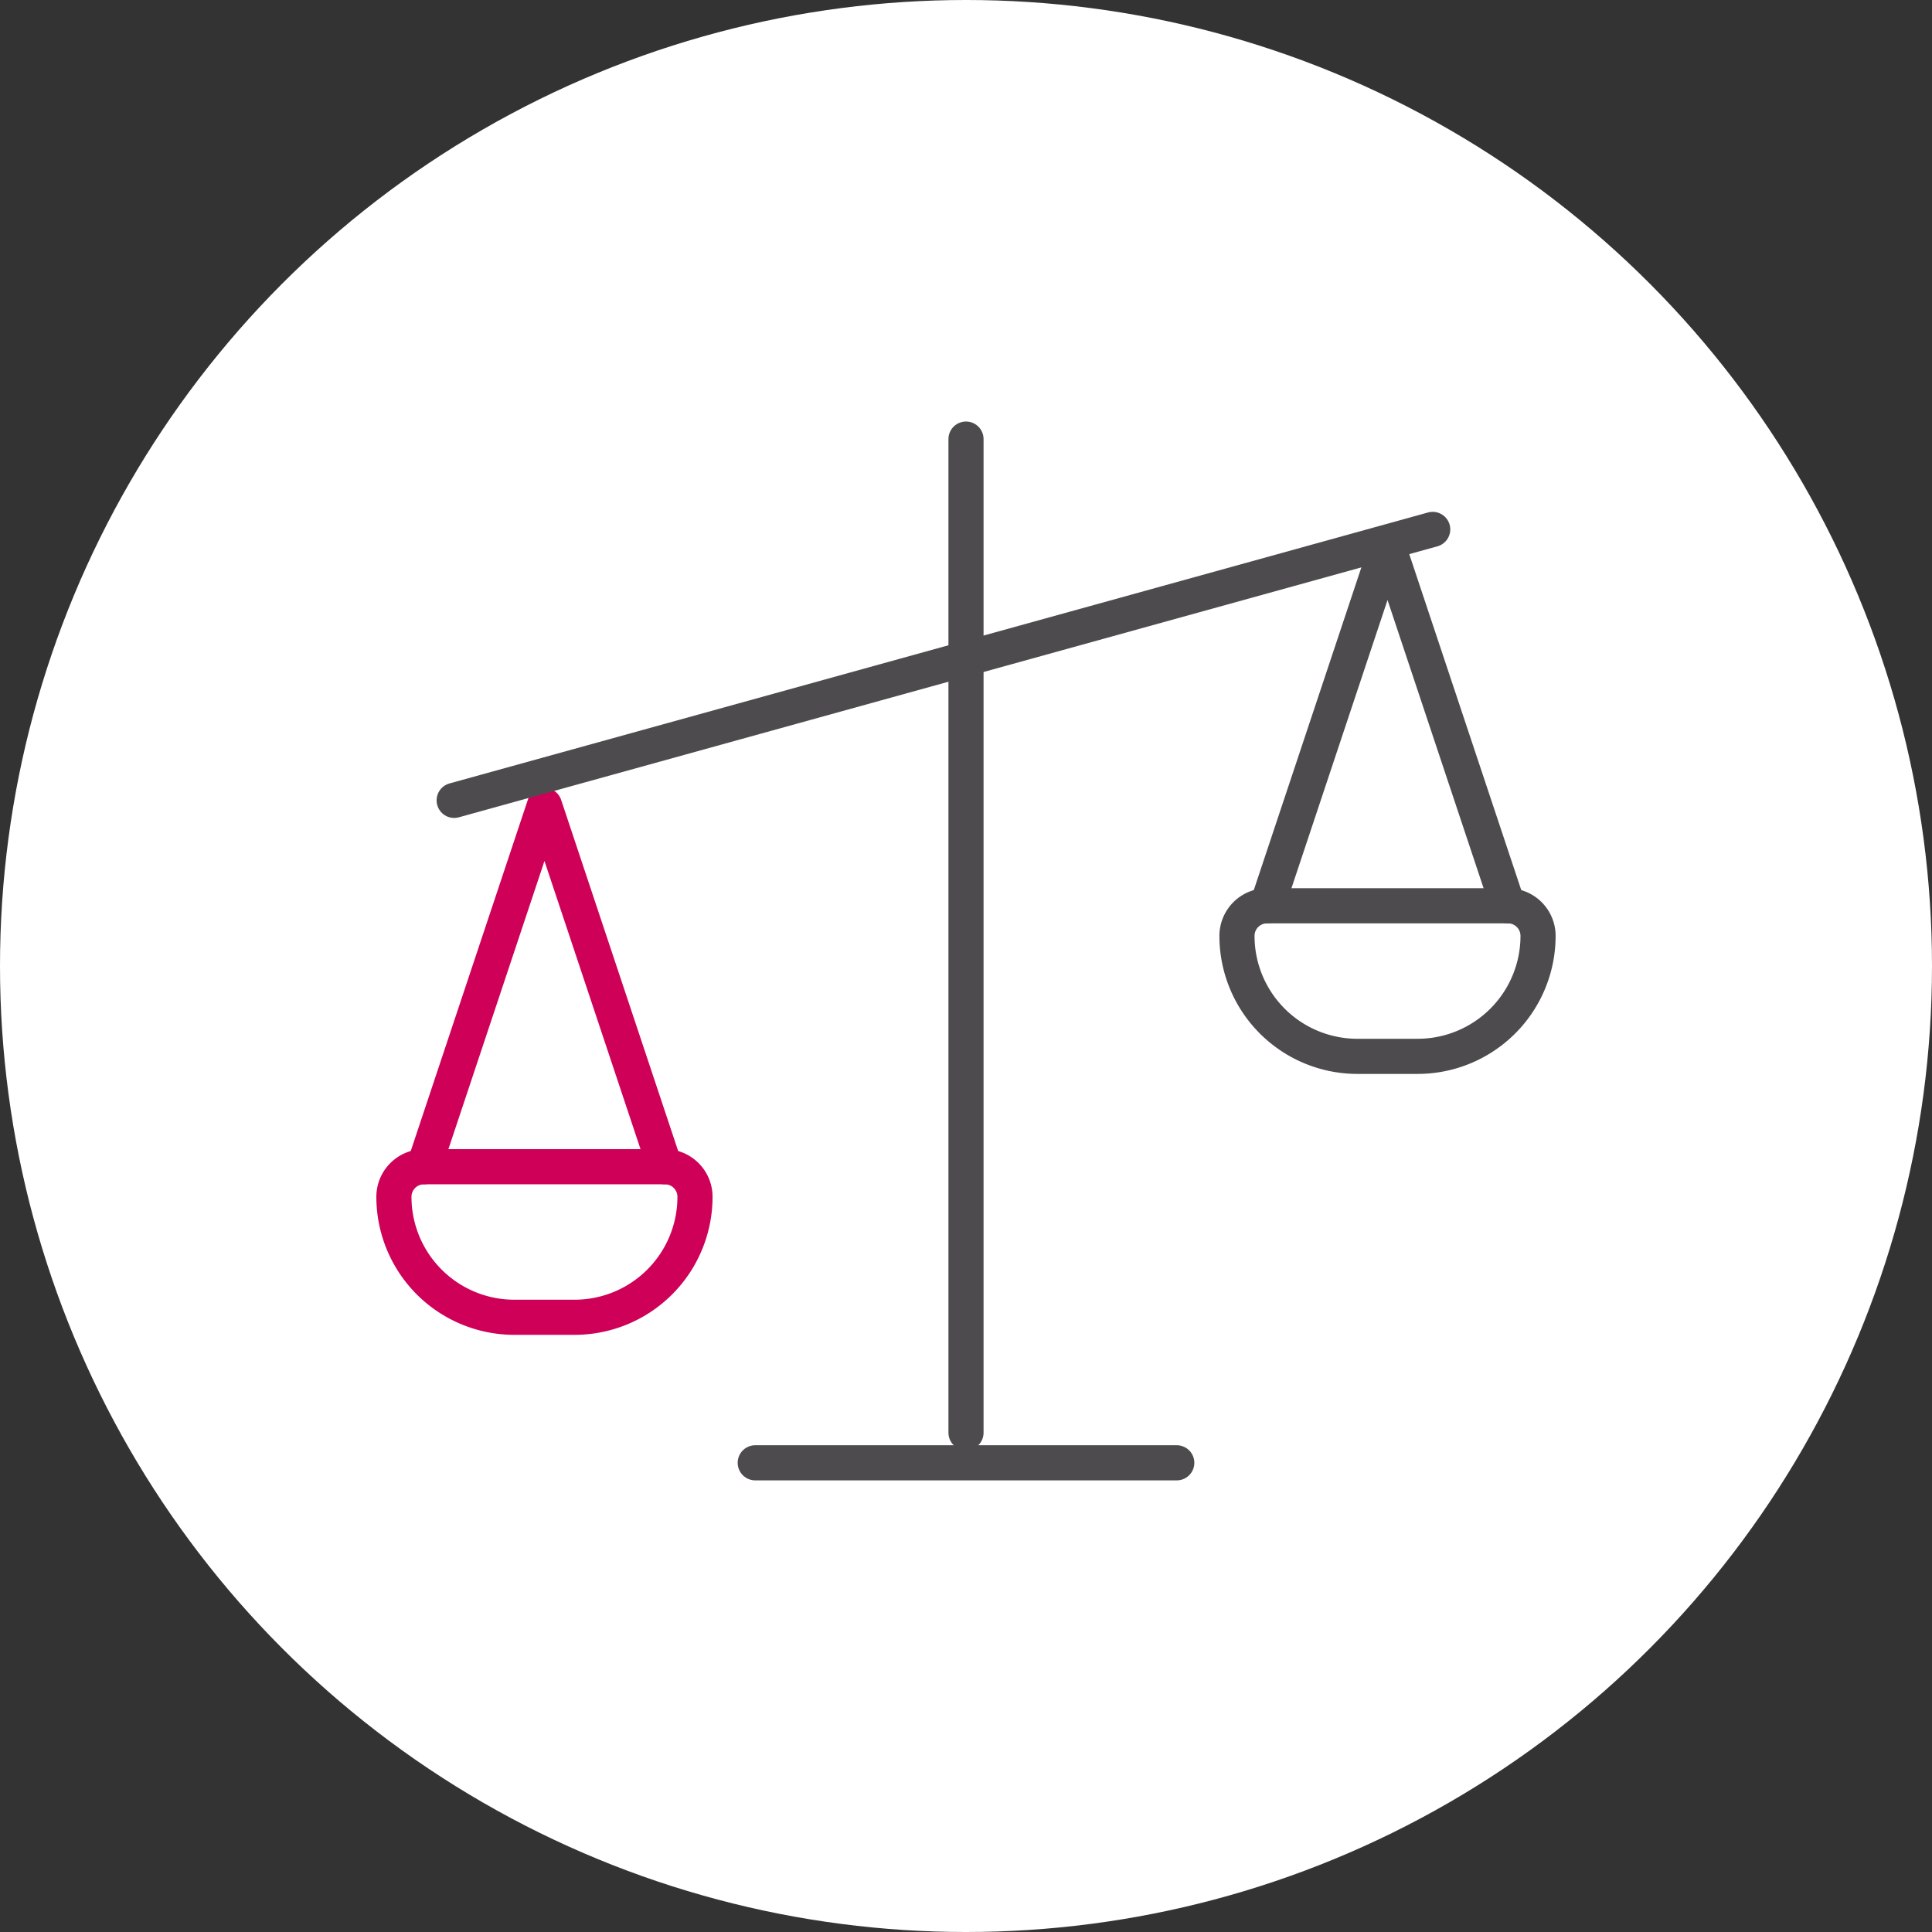
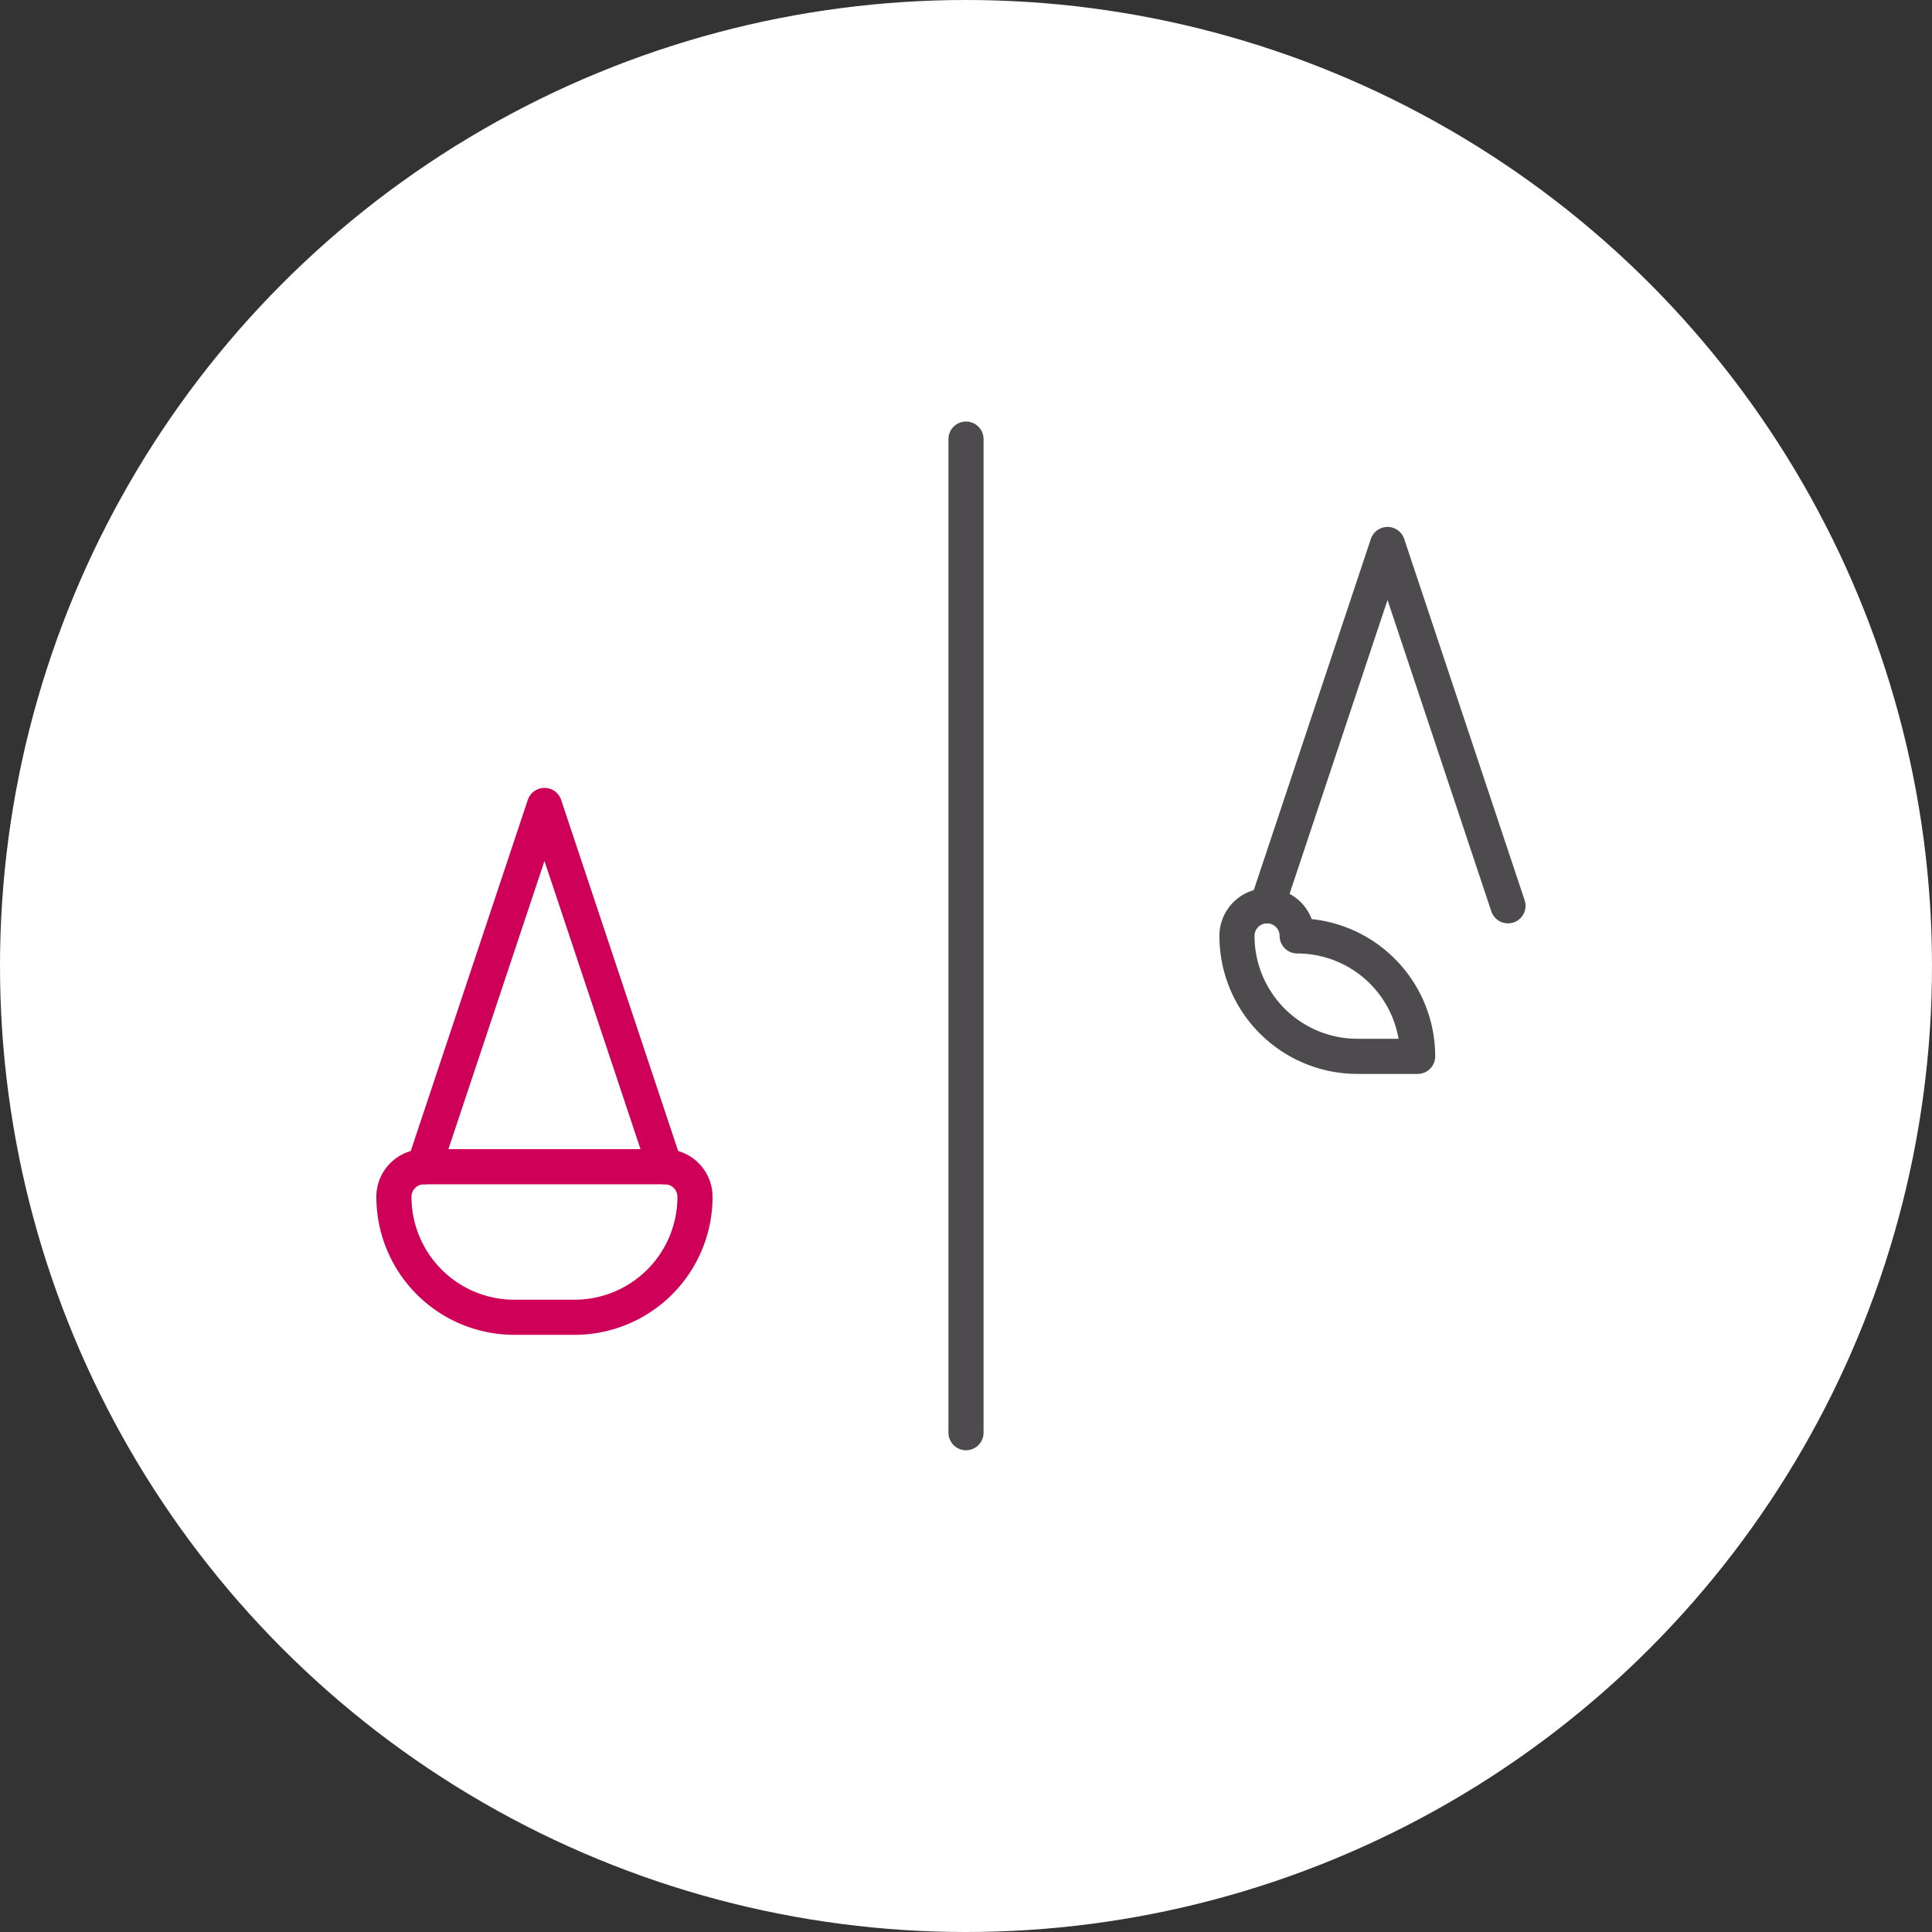
<svg xmlns="http://www.w3.org/2000/svg" width="55" height="55" viewBox="0 0 55 55">
  <rect x="0" y="0" width="55" height="55" fill="#333333" stroke="none" />
  <g id="_03_attorney" data-name="03_attorney" transform="translate(10.357 12.5)">
    <circle id="Ellipse_21" data-name="Ellipse 21" cx="27.5" cy="27.5" r="27.5" transform="translate(-10.357 -12.5)" fill="#fff" />
    <path id="Path_850" data-name="Path 850" d="M6.143,27.286H4.429A3.429,3.429,0,0,1,1,23.857.857.857,0,0,1,1.857,23H8.714a.857.857,0,0,1,.857.857A3.429,3.429,0,0,1,6.143,27.286Z" transform="translate(-0.143 -2.286)" fill="none" stroke="#ce0058" stroke-linecap="round" stroke-linejoin="round" stroke-width="1" />
    <path id="Path_851" data-name="Path 851" d="M2,21.286,5.429,11,8.857,21.286" transform="translate(-0.286 -0.571)" fill="none" stroke="#ce0058" stroke-linecap="round" stroke-linejoin="round" stroke-width="1" />
    <line id="Line_175" data-name="Line 175" y2="28.286" transform="translate(17.143)" fill="none" stroke="#4e4b4e" stroke-linecap="round" stroke-miterlimit="10" stroke-width="1" />
-     <line id="Line_176" data-name="Line 176" x2="12" transform="translate(11.143 29.143)" fill="none" stroke="#4e4b4e" stroke-linecap="round" stroke-miterlimit="10" stroke-width="1" />
-     <line id="Line_177" data-name="Line 177" y1="7.714" x2="27.857" transform="translate(2.572 2.571)" fill="none" stroke="#4e4b4e" stroke-linecap="round" stroke-miterlimit="10" stroke-width="1" />
-     <path id="Path_852" data-name="Path 852" d="M34.143,19.786H32.429A3.429,3.429,0,0,1,29,16.357a.857.857,0,0,1,.857-.857h6.857a.857.857,0,0,1,.857.857A3.429,3.429,0,0,1,34.143,19.786Z" transform="translate(-4.143 -2.214)" fill="none" stroke="#4e4b4e" stroke-linecap="round" stroke-linejoin="round" stroke-width="1" />
+     <path id="Path_852" data-name="Path 852" d="M34.143,19.786H32.429A3.429,3.429,0,0,1,29,16.357a.857.857,0,0,1,.857-.857a.857.857,0,0,1,.857.857A3.429,3.429,0,0,1,34.143,19.786Z" transform="translate(-4.143 -2.214)" fill="none" stroke="#4e4b4e" stroke-linecap="round" stroke-linejoin="round" stroke-width="1" />
    <path id="Path_853" data-name="Path 853" d="M30,13.786,33.429,3.5l3.429,10.286" transform="translate(-4.286 -0.5)" fill="none" stroke="#4e4b4e" stroke-linecap="round" stroke-linejoin="round" stroke-width="1" />
  </g>
</svg>